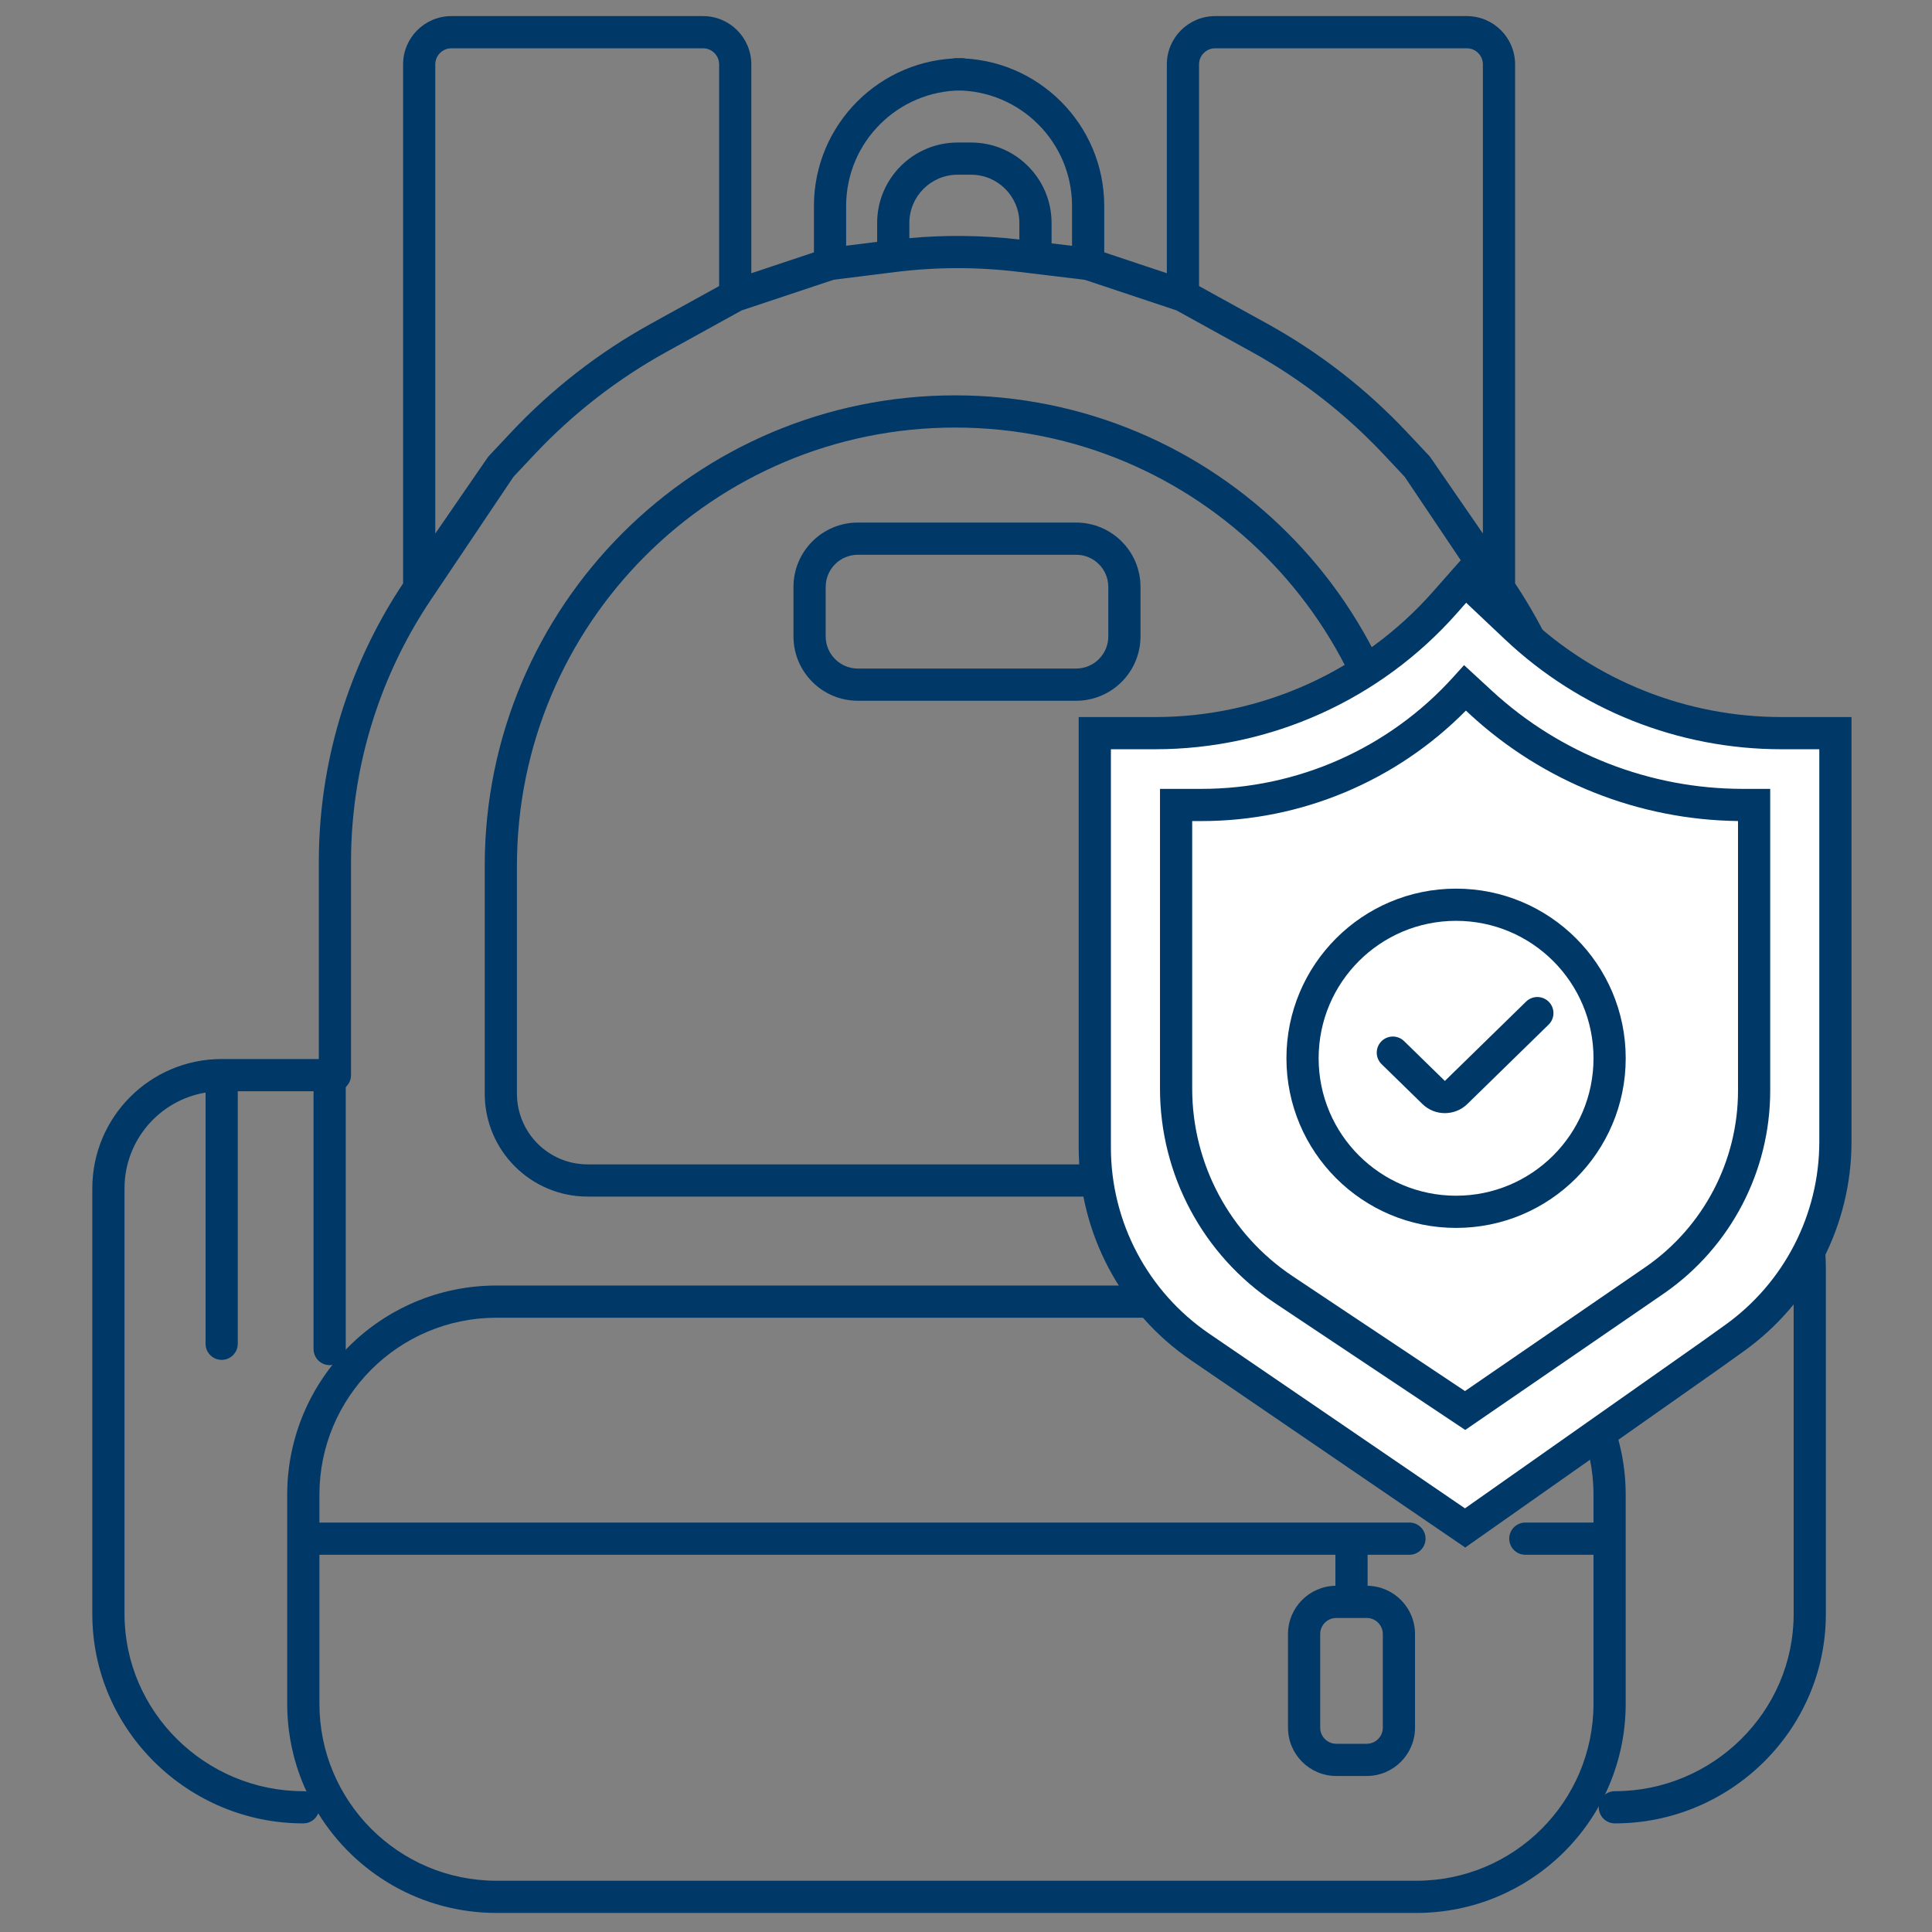
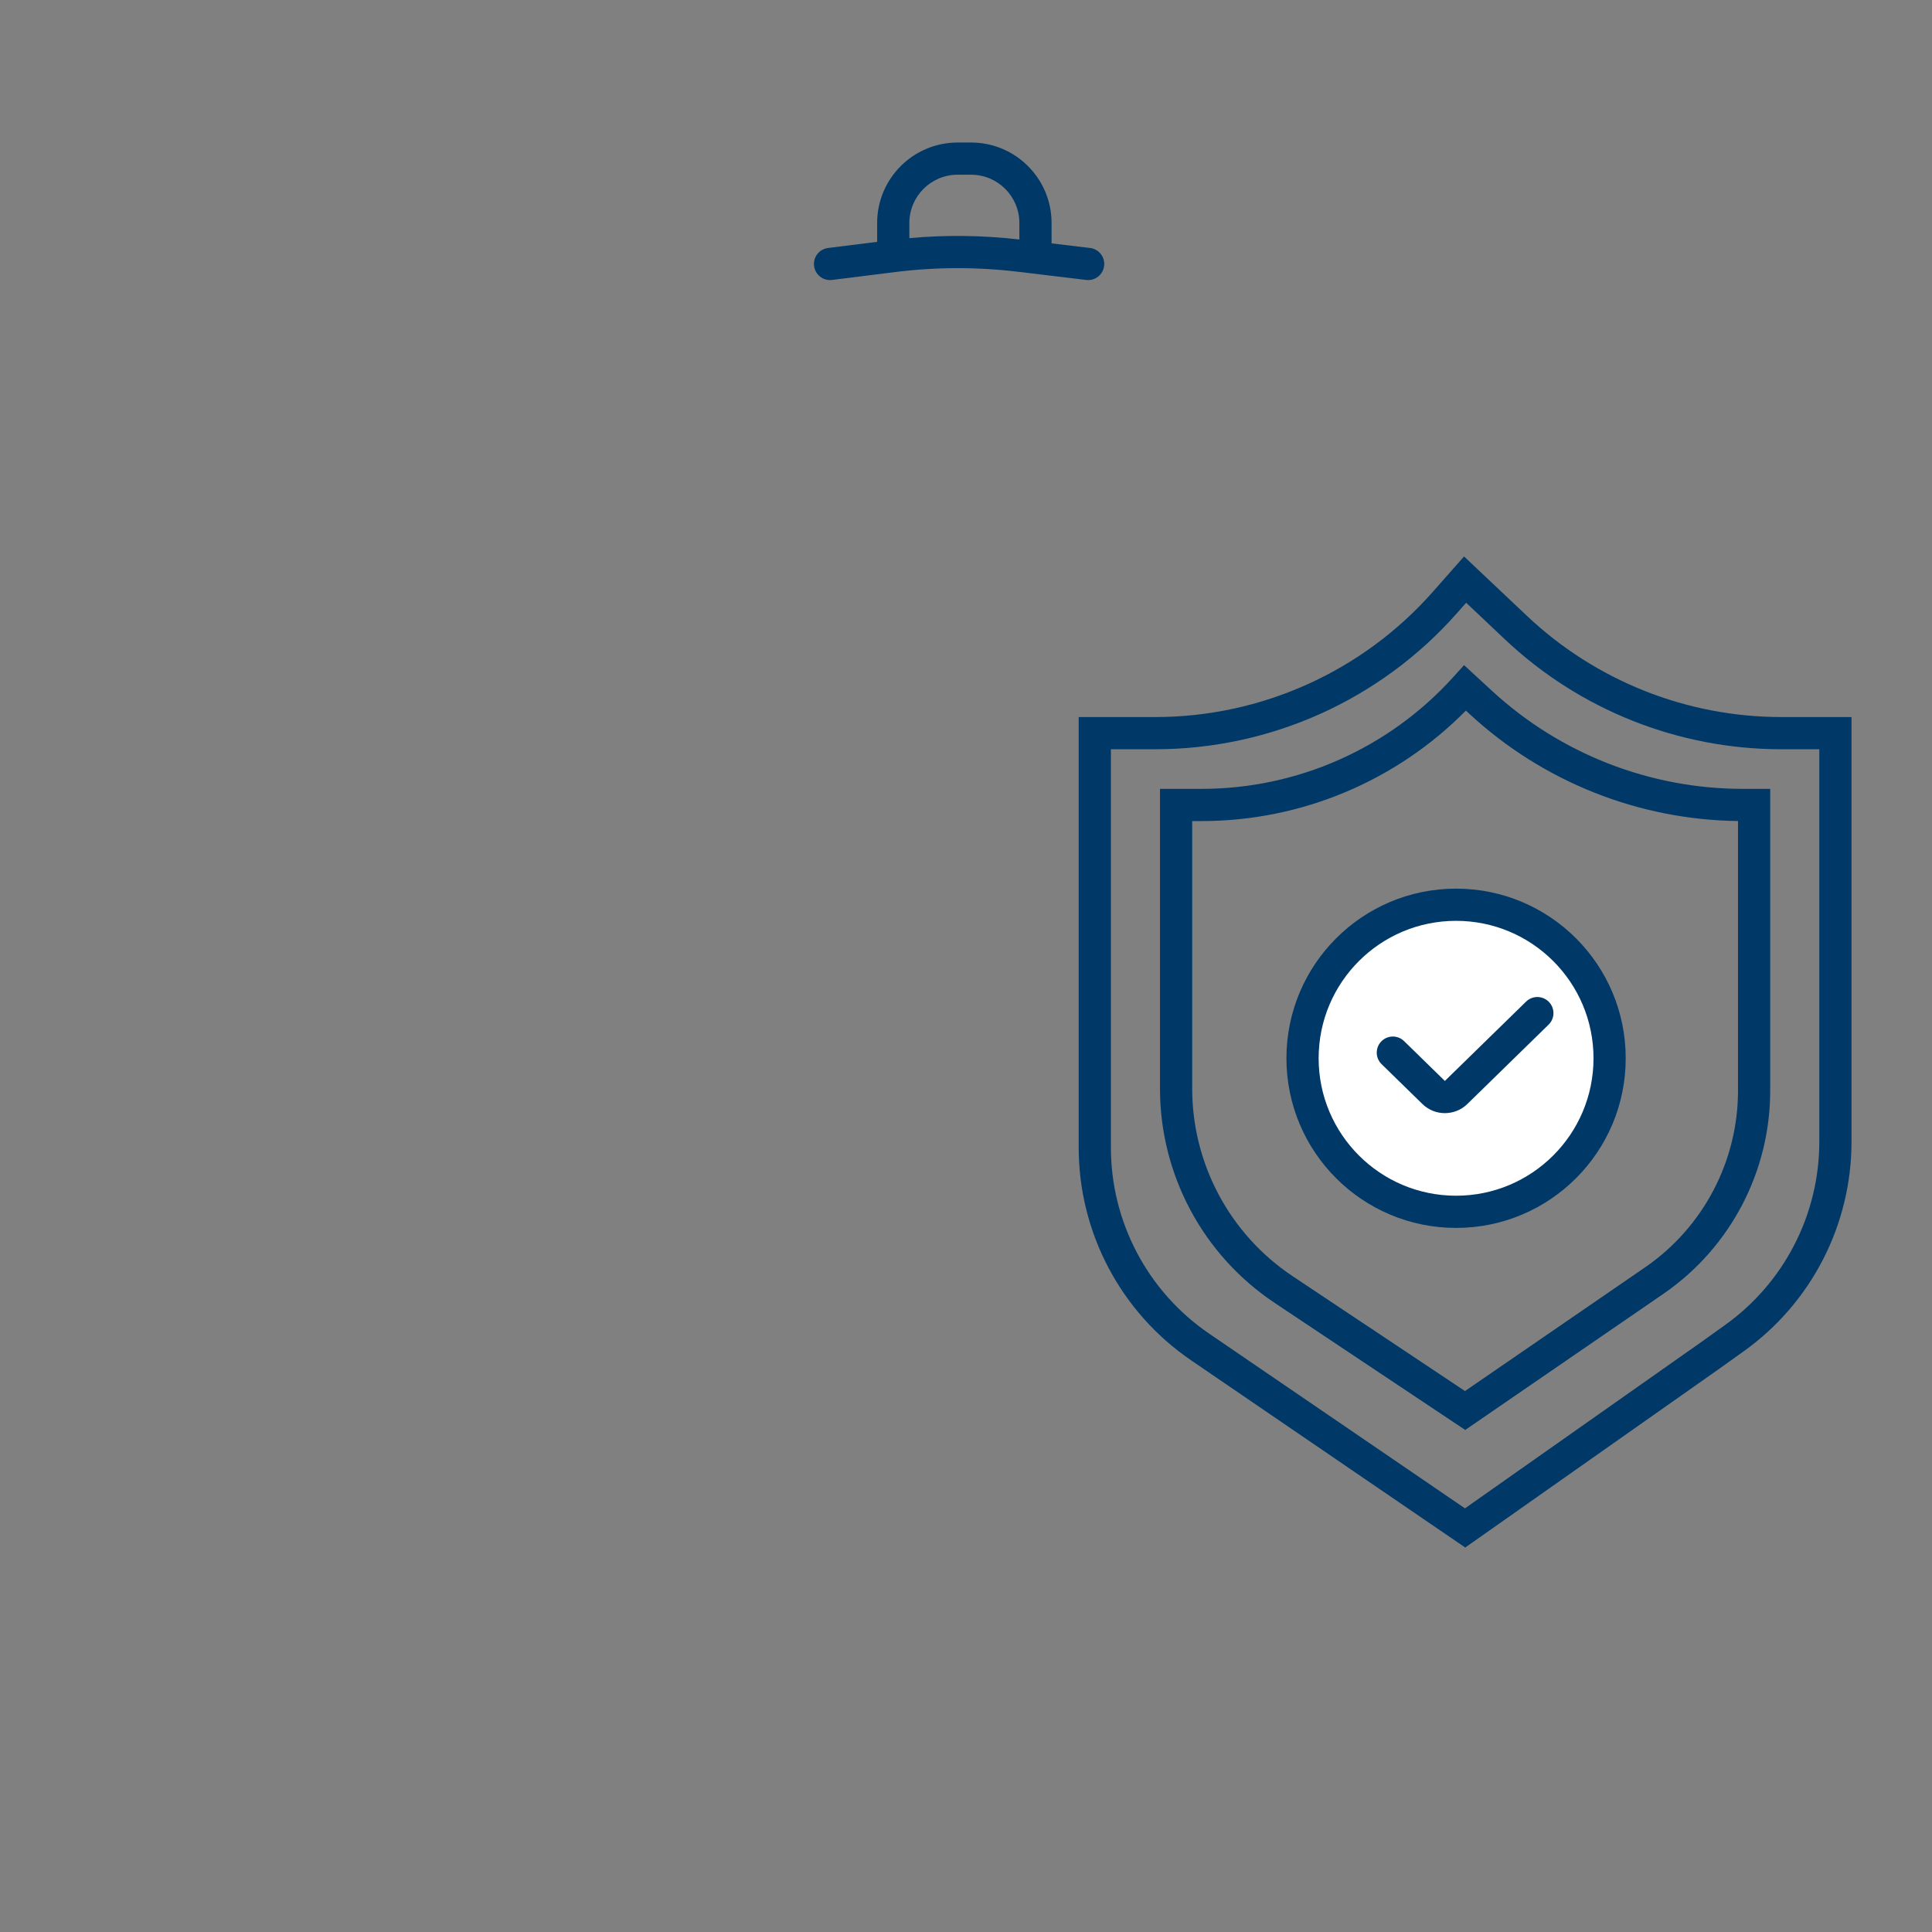
<svg xmlns="http://www.w3.org/2000/svg" width="120" height="120" viewBox="0 0 120 120" fill="none">
  <rect x="0" y="0" width="120" height="120" fill="#808080" stroke="none" />
  <path fill-rule="evenodd" clip-rule="evenodd" d="M59.481 10.852C57.824 10.852 56.481 12.195 56.481 13.852V14.791C58.755 14.585 61.045 14.613 63.315 14.876V13.852C63.315 12.195 61.971 10.852 60.315 10.852H59.481ZM65.315 15.116V13.852C65.315 11.091 63.076 8.852 60.315 8.852H59.481C56.72 8.852 54.481 11.091 54.481 13.852V15.022L51.431 15.403C50.883 15.472 50.495 15.971 50.563 16.519C50.632 17.067 51.131 17.456 51.679 17.388L55.605 16.897C58.132 16.581 60.688 16.575 63.216 16.878L67.467 17.388C68.016 17.454 68.513 17.063 68.579 16.515C68.645 15.966 68.254 15.468 67.705 15.402L65.315 15.116Z" fill="#003868" />
-   <path fill-rule="evenodd" clip-rule="evenodd" d="M28.037 3C27.484 3 27.037 3.448 27.037 4V33.138L30.284 28.424C30.313 28.382 30.344 28.343 30.379 28.306L31.74 26.857C34.27 24.164 37.205 21.884 40.439 20.1L44.666 17.768V4C44.666 3.448 44.219 3 43.666 3H28.037ZM46.069 19.278L41.406 21.851C38.354 23.535 35.584 25.686 33.198 28.226L31.892 29.616L26.763 37.253C25.359 39.343 24.232 41.605 23.409 43.984C22.345 47.056 21.802 50.285 21.802 53.537V66.778C21.802 67.331 21.354 67.778 20.802 67.778H14.768V83.464C14.768 84.016 14.32 84.464 13.768 84.464C13.216 84.464 12.768 84.016 12.768 83.464V67.861C9.911 68.337 7.734 70.82 7.734 73.812V100.254C7.734 106.318 12.752 111.254 18.839 111.254C18.907 111.254 18.973 111.261 19.037 111.273C18.268 109.614 17.839 107.765 17.839 105.816V92.846C17.839 85.667 23.659 79.846 30.839 79.846H87.975C95.155 79.846 100.975 85.667 100.975 92.846V105.816C100.975 112.995 95.155 118.816 87.975 118.816H30.839C26.158 118.816 22.055 116.342 19.766 112.63C19.617 112.996 19.258 113.254 18.839 113.254C11.671 113.254 5.734 107.445 5.734 100.254V73.812C5.734 69.375 9.331 65.778 13.768 65.778H19.802V53.537C19.802 50.063 20.382 46.613 21.519 43.329C22.386 40.825 23.568 38.442 25.037 36.237V4C25.037 2.343 26.38 1 28.037 1H43.666C45.323 1 46.666 2.343 46.666 4V16.971L50.555 15.674V12.796C50.555 7.727 54.665 3.617 59.734 3.617C60.287 3.617 60.734 4.065 60.734 4.617C60.734 5.17 60.287 5.617 59.734 5.617C55.769 5.617 52.555 8.831 52.555 12.796V16.395C52.555 16.826 52.28 17.208 51.871 17.344L46.069 19.278ZM30.108 53.773C30.108 37.637 43.189 24.556 59.325 24.556C75.462 24.556 88.543 37.637 88.543 53.773V67.929C88.543 71.459 85.681 74.322 82.15 74.322H36.5C32.97 74.322 30.108 71.459 30.108 67.929V53.773ZM59.325 26.556C44.293 26.556 32.108 38.742 32.108 53.773V67.929C32.108 70.355 34.074 72.322 36.5 72.322H82.15C84.576 72.322 86.543 70.355 86.543 67.929V53.773C86.543 38.742 74.357 26.556 59.325 26.556ZM49.284 36.457C49.284 34.248 51.074 32.457 53.284 32.457H66.839C69.048 32.457 70.839 34.248 70.839 36.457V39.525C70.839 41.734 69.049 43.525 66.839 43.525H53.284C51.074 43.525 49.284 41.734 49.284 39.525V36.457ZM53.284 34.457C52.179 34.457 51.284 35.353 51.284 36.457V39.525C51.284 40.63 52.179 41.525 53.284 41.525H66.839C67.944 41.525 68.839 40.63 68.839 39.525V36.457C68.839 35.353 67.944 34.457 66.839 34.457H53.284ZM104.556 65.778C105.108 65.778 105.556 66.226 105.556 66.778V83.464C105.556 84.016 105.108 84.464 104.556 84.464C104.003 84.464 103.556 84.016 103.556 83.464V66.778C103.556 66.226 104.003 65.778 104.556 65.778ZM30.839 81.846C24.764 81.846 19.839 86.771 19.839 92.846V94.569H87.543C88.095 94.569 88.543 95.016 88.543 95.569C88.543 96.121 88.095 96.569 87.543 96.569H84.944V98.495C86.576 98.525 87.889 99.856 87.889 101.495V107.309C87.889 108.966 86.546 110.309 84.889 110.309H83C81.343 110.309 80 108.966 80 107.309V101.495C80 99.856 81.313 98.525 82.944 98.495V96.569H19.839V105.816C19.839 111.891 24.764 116.816 30.839 116.816H87.975C94.05 116.816 98.975 111.891 98.975 105.816V96.569H94.741C94.188 96.569 93.741 96.121 93.741 95.569C93.741 95.016 94.188 94.569 94.741 94.569H98.975V92.846C98.975 86.771 94.05 81.846 87.975 81.846H30.839ZM83 100.495C82.448 100.495 82 100.942 82 101.495V107.309C82 107.862 82.448 108.309 83 108.309H84.889C85.441 108.309 85.889 107.862 85.889 107.309V101.495C85.889 100.942 85.441 100.495 84.889 100.495H83Z" fill="#003868" />
-   <path fill-rule="evenodd" clip-rule="evenodd" d="M91.105 3C91.657 3 92.105 3.448 92.105 4V33.138L88.857 28.424C88.829 28.382 88.797 28.343 88.763 28.306L87.401 26.857C84.872 24.164 81.937 21.884 78.702 20.1L74.475 17.768V4C74.475 3.448 74.923 3 75.475 3H91.105ZM73.072 19.278L77.736 21.851C80.788 23.535 83.557 25.686 85.944 28.226L87.249 29.616L92.379 37.253C93.782 39.343 94.909 41.605 95.733 43.984C96.796 47.056 97.34 50.285 97.34 53.537V83.791C97.34 84.343 97.787 84.791 98.34 84.791C98.892 84.791 99.34 84.343 99.34 83.791V67.778H100.407C106.483 67.778 111.407 72.703 111.407 78.778V100.254C111.407 106.318 106.389 111.254 100.302 111.254C99.75 111.254 99.302 111.702 99.302 112.254C99.302 112.806 99.75 113.254 100.302 113.254C107.471 113.254 113.407 107.445 113.407 100.254V78.778C113.407 71.599 107.587 65.778 100.407 65.778H99.34V53.537C99.34 50.063 98.759 46.613 97.623 43.329C96.756 40.825 95.574 38.442 94.105 36.237V4C94.105 2.343 92.762 1 91.105 1H75.475C73.818 1 72.475 2.343 72.475 4V16.971L68.586 15.674V12.796C68.586 7.727 64.477 3.617 59.407 3.617C58.855 3.617 58.407 4.065 58.407 4.617C58.407 5.17 58.855 5.617 59.407 5.617C63.372 5.617 66.586 8.831 66.586 12.796V16.395C66.586 16.826 66.862 17.208 67.27 17.344L73.072 19.278ZM20.475 65.778C19.922 65.778 19.475 66.226 19.475 66.778V83.791C19.475 84.343 19.922 84.791 20.475 84.791C21.027 84.791 21.475 84.343 21.475 83.791V66.778C21.475 66.226 21.027 65.778 20.475 65.778Z" fill="#003868" />
-   <path d="M71.755 45.537H68V71.275C68 76.231 70.448 80.867 74.541 83.662L91 94.903L106.146 84.244L107.719 83.121C111.661 80.305 114 75.759 114 70.915V57.878V45.537H110.639C104.511 45.537 98.616 43.193 94.16 38.985L91 36L89.751 37.416C85.195 42.579 78.641 45.537 71.755 45.537Z" fill="white" />
  <path fill-rule="evenodd" clip-rule="evenodd" d="M90.935 34.563L94.847 38.258C99.117 42.29 104.767 44.537 110.639 44.537H115V70.915C115 76.082 112.505 80.931 108.3 83.935L106.728 85.058L106.722 85.062L91.008 96.119L73.977 84.488C69.611 81.506 67 76.561 67 71.275V44.537H71.755C78.354 44.537 84.635 41.702 89.001 36.754L90.935 34.563ZM91.065 37.437L90.501 38.077C85.755 43.456 78.928 46.537 71.755 46.537H69V71.275C69 75.9 71.285 80.228 75.105 82.836L90.992 93.686L105.565 83.43L105.571 83.426L107.137 82.307C110.817 79.679 113 75.436 113 70.915V46.537H110.639C104.256 46.537 98.115 44.095 93.474 39.712L91.065 37.437Z" fill="#003868" />
  <path fill-rule="evenodd" clip-rule="evenodd" d="M90.935 41.312L92.666 42.907C96.914 46.823 102.479 48.998 108.256 48.998H109.951V67.742C109.951 72.751 107.502 77.444 103.394 80.309L103.388 80.313L91.008 88.817L79.174 80.927C74.722 77.96 72.049 72.964 72.049 67.614V48.998H74.638C80.591 48.998 86.266 46.477 90.258 42.061L90.935 41.312ZM91.049 44.136C86.727 48.516 80.82 50.998 74.638 50.998H74.049V67.614C74.049 72.295 76.388 76.666 80.283 79.263L90.992 86.402L102.25 78.668C102.251 78.668 102.252 78.667 102.252 78.667C105.823 76.175 107.951 72.096 107.951 67.742V50.996C101.781 50.92 95.852 48.565 91.31 44.378L91.049 44.136Z" fill="#003868" />
  <path d="M80.903 65.732C80.903 70.999 85.172 75.268 90.439 75.268C95.706 75.268 99.976 70.999 99.976 65.732C99.976 60.465 95.706 56.195 90.439 56.195C85.172 56.195 80.903 60.465 80.903 65.732Z" fill="white" />
  <path fill-rule="evenodd" clip-rule="evenodd" d="M79.903 65.732C79.903 59.913 84.62 55.195 90.439 55.195C96.258 55.195 100.976 59.913 100.976 65.732C100.976 71.551 96.258 76.268 90.439 76.268C84.62 76.268 79.903 71.551 79.903 65.732ZM90.439 57.195C85.724 57.195 81.903 61.017 81.903 65.732C81.903 70.446 85.724 74.268 90.439 74.268C95.154 74.268 98.976 70.446 98.976 65.732C98.976 61.017 95.154 57.195 90.439 57.195Z" fill="#003868" />
  <path fill-rule="evenodd" clip-rule="evenodd" d="M96.203 62.228C96.589 62.623 96.582 63.256 96.186 63.642L91.141 68.57C90.364 69.329 89.123 69.329 88.346 68.57L85.814 66.097C85.418 65.711 85.411 65.078 85.797 64.682C86.183 64.287 86.816 64.28 87.211 64.666L89.743 67.139L94.789 62.211C95.184 61.825 95.817 61.833 96.203 62.228Z" fill="#003868" />
</svg>